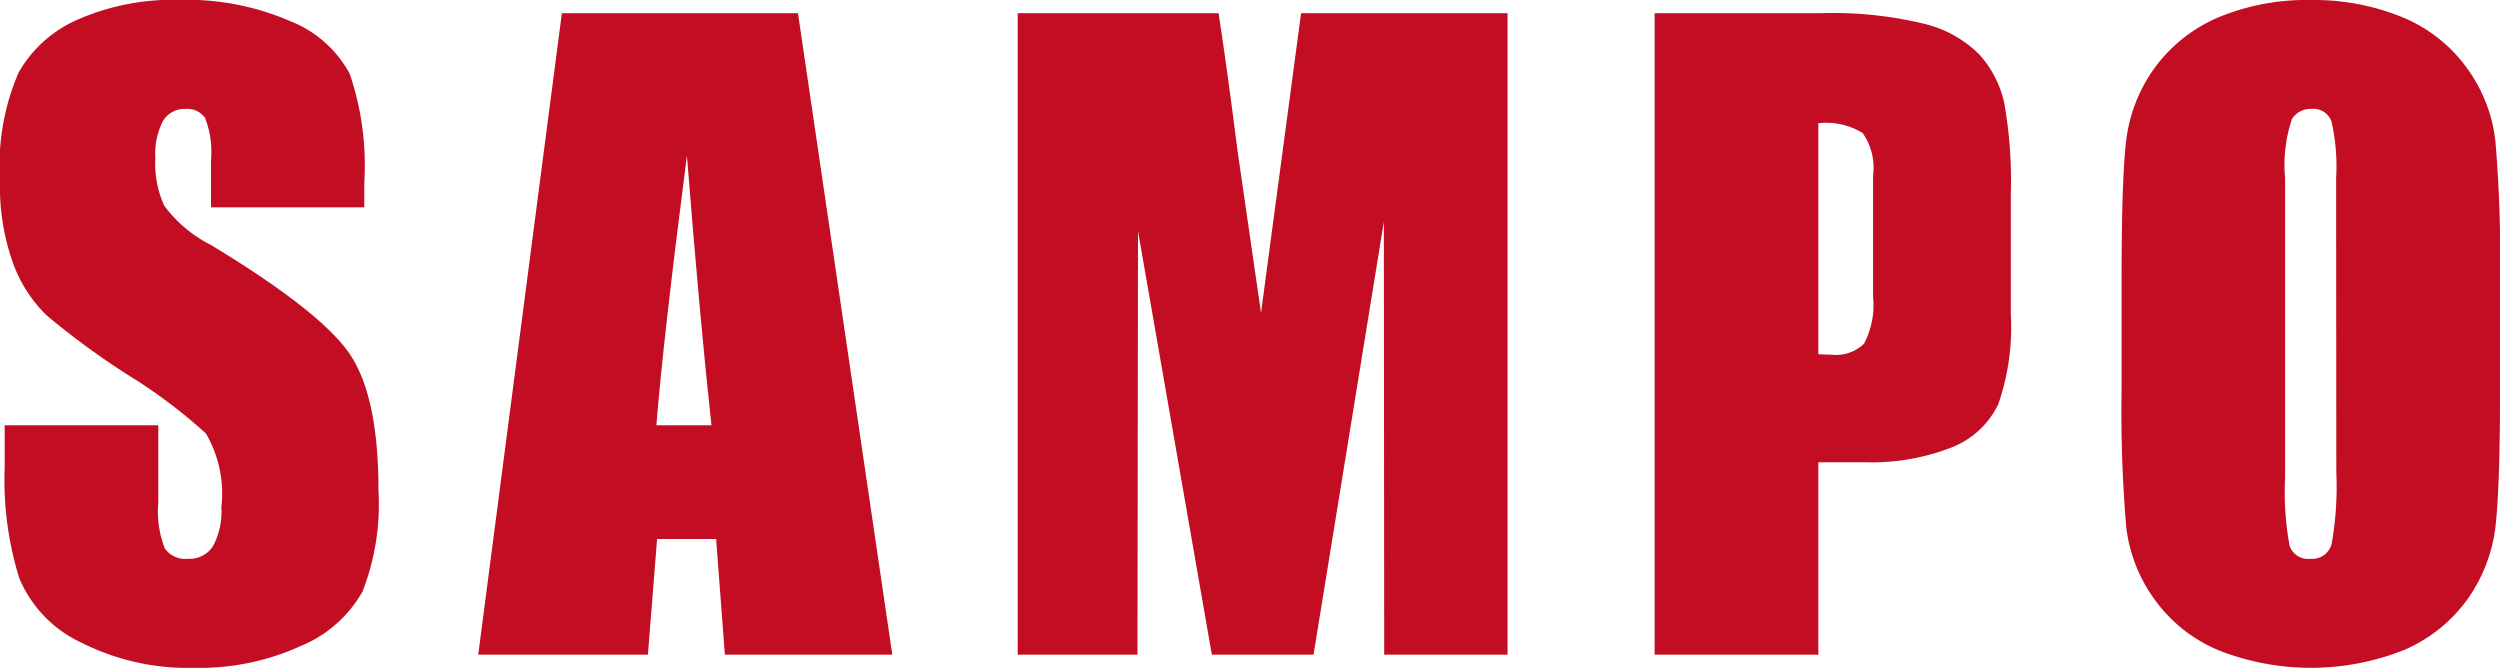
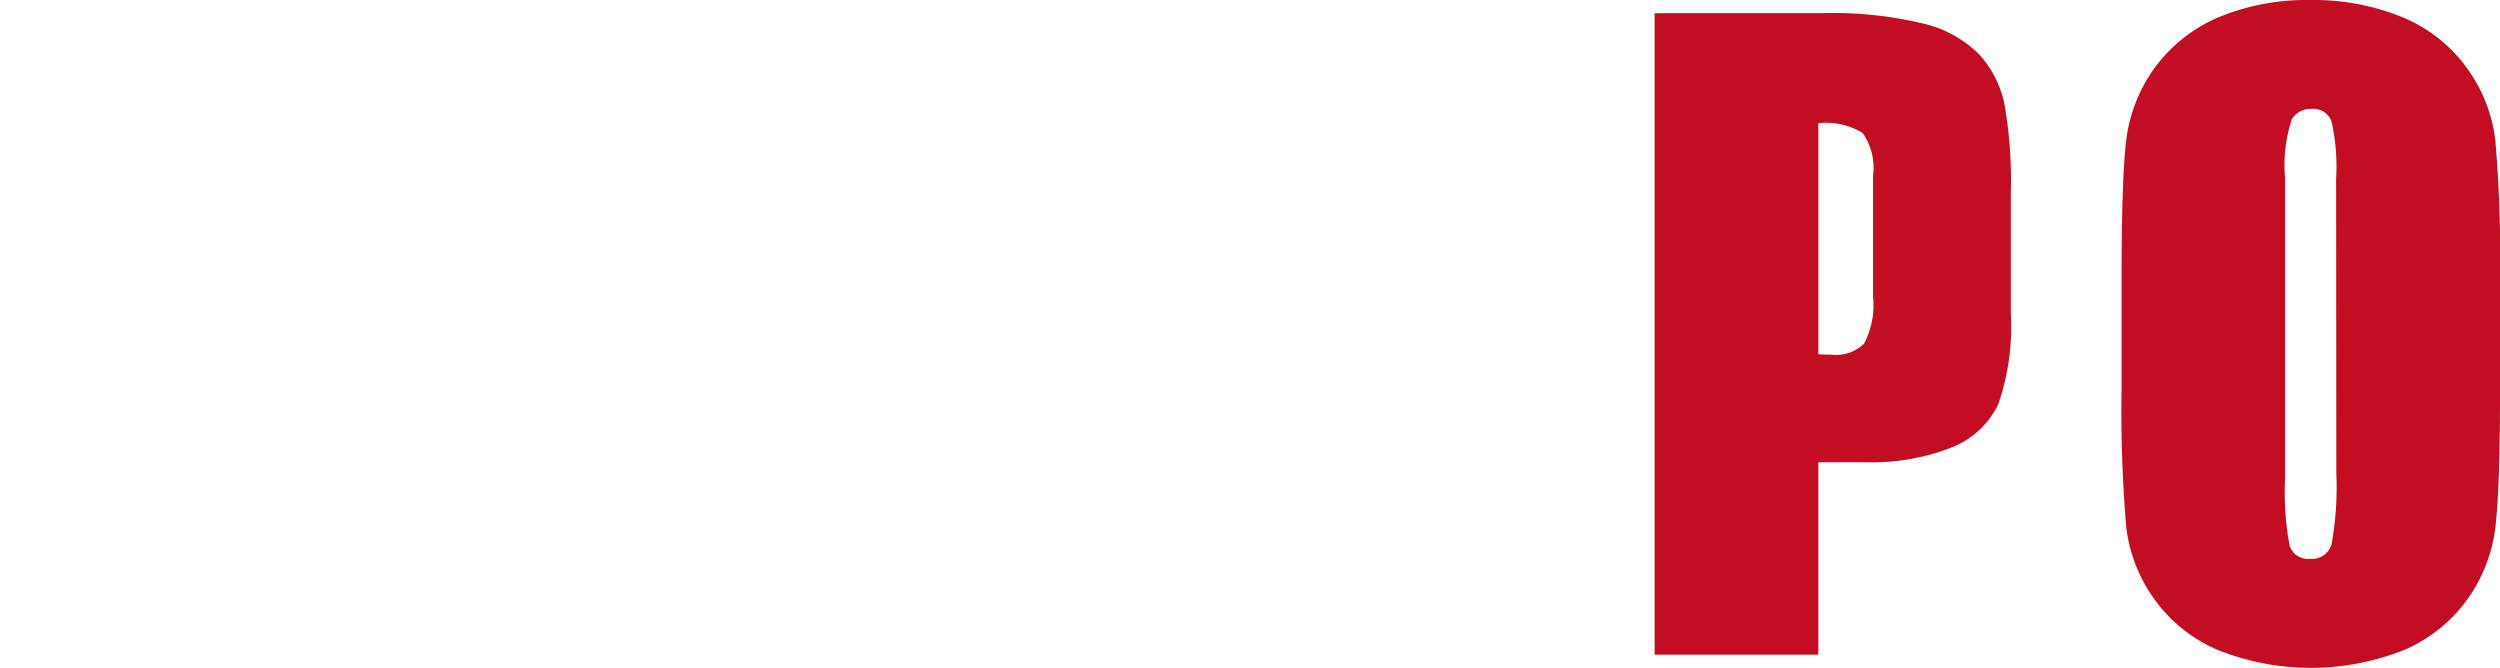
<svg xmlns="http://www.w3.org/2000/svg" width="107.417" height="28.697" viewBox="0 0 107.417 28.697">
  <g id="Group_695" data-name="Group 695" transform="translate(-171.26 -285.883)">
-     <path id="Path_1431" data-name="Path 1431" d="M186.912,294.791h-6.586V292.76a4,4,0,0,0-.254-1.807.924.924,0,0,0-.842-.389,1.064,1.064,0,0,0-.968.52,3.021,3.021,0,0,0-.326,1.583,4.359,4.359,0,0,0,.382,2.056,5.707,5.707,0,0,0,2.016,1.692q4.725,2.863,5.957,4.685t1.231,5.858a10.328,10.328,0,0,1-.684,4.337,5.4,5.4,0,0,1-2.65,2.342,10.478,10.478,0,0,1-4.567.942,10.194,10.194,0,0,1-4.878-1.09,5.315,5.315,0,0,1-2.653-2.761,14.2,14.2,0,0,1-.629-4.774v-1.8h6.6v3.324a4.321,4.321,0,0,0,.285,1.976,1.077,1.077,0,0,0,1,.437,1.184,1.184,0,0,0,1.073-.554,3.184,3.184,0,0,0,.354-1.666,5.117,5.117,0,0,0-.666-3.163A22.346,22.346,0,0,0,176.769,302a33.546,33.546,0,0,1-3.505-2.566,5.966,5.966,0,0,1-1.434-2.216,9.77,9.77,0,0,1-.569-3.6,9.968,9.968,0,0,1,.806-4.631,5.387,5.387,0,0,1,2.589-2.287,10.168,10.168,0,0,1,4.321-.821,11.139,11.139,0,0,1,4.723.9,4.973,4.973,0,0,1,2.584,2.27,12.155,12.155,0,0,1,.629,4.656Z" fill="#c30d23" fill-rule="evenodd" />
-     <path id="Path_1432" data-name="Path 1432" d="M338.709,290.394h0l-3.594,27.562h7.291l.394-4.968h2.537l.375,4.968h7.195l-4.053-27.562ZM342.77,308.1q.286-3.633,1.312-11.583.547,6.92,1.053,11.583Z" transform="translate(-143.307 -3.945)" fill="#c30d23" fill-rule="evenodd" />
    <path id="Path_1433" data-name="Path 1433" d="M738.192,317.956h7.035v-8.267h1.966a9.452,9.452,0,0,0,3.78-.644,3.709,3.709,0,0,0,1.985-1.853,10.065,10.065,0,0,0,.539-3.837V298.1a19,19,0,0,0-.278-3.822,4.572,4.572,0,0,0-1.067-2.1,5.009,5.009,0,0,0-2.346-1.32,16.69,16.69,0,0,0-4.46-.464h-7.154Zm8.938-22.413a2.6,2.6,0,0,1,.447,1.833v5.2a3.552,3.552,0,0,1-.385,2.015,1.709,1.709,0,0,1-1.385.477c-.143,0-.371-.008-.581-.021v-9.925A3.006,3.006,0,0,1,747.13,295.543Z" transform="translate(-495.838 -3.945)" fill="#c30d23" fill-rule="evenodd" />
    <path id="Path_1434" data-name="Path 1434" d="M914.443,297.877h0a58.394,58.394,0,0,0-.2-5.954,6.549,6.549,0,0,0-1.246-3.149,6.418,6.418,0,0,0-2.782-2.164,10,10,0,0,0-3.9-.726,9.855,9.855,0,0,0-4.008.76,6.6,6.6,0,0,0-2.735,2.2,6.709,6.709,0,0,0-1.2,3.153c-.128,1.155-.188,3.11-.188,5.882v4.7a58.967,58.967,0,0,0,.2,5.951,6.593,6.593,0,0,0,1.252,3.157,6.418,6.418,0,0,0,2.781,2.162,10.826,10.826,0,0,0,7.912-.041,6.523,6.523,0,0,0,2.725-2.19,6.738,6.738,0,0,0,1.2-3.157q.191-1.731.191-5.882Zm-7.033,8.3a14.08,14.08,0,0,1-.2,3.073.864.864,0,0,1-.915.643.832.832,0,0,1-.891-.558,12.669,12.669,0,0,1-.194-2.953v-12.83a6.232,6.232,0,0,1,.293-2.557.948.948,0,0,1,.838-.433.828.828,0,0,1,.861.533,8.8,8.8,0,0,1,.2,2.457Z" transform="translate(-635.766)" fill="#c30d23" fill-rule="evenodd" />
-     <path id="Path_1435" data-name="Path 1435" d="M541,290.394v27.562h-5.3l-.015-18.6-3.021,18.6h-4.37l-3.173-18.2-.022,18.2h-5.146V290.394h8.632q.381,2.5.808,5.876l1.014,7,1.721-12.874Z" transform="translate(-304.965 -3.945)" fill="#c30d23" fill-rule="evenodd" />
  </g>
</svg>